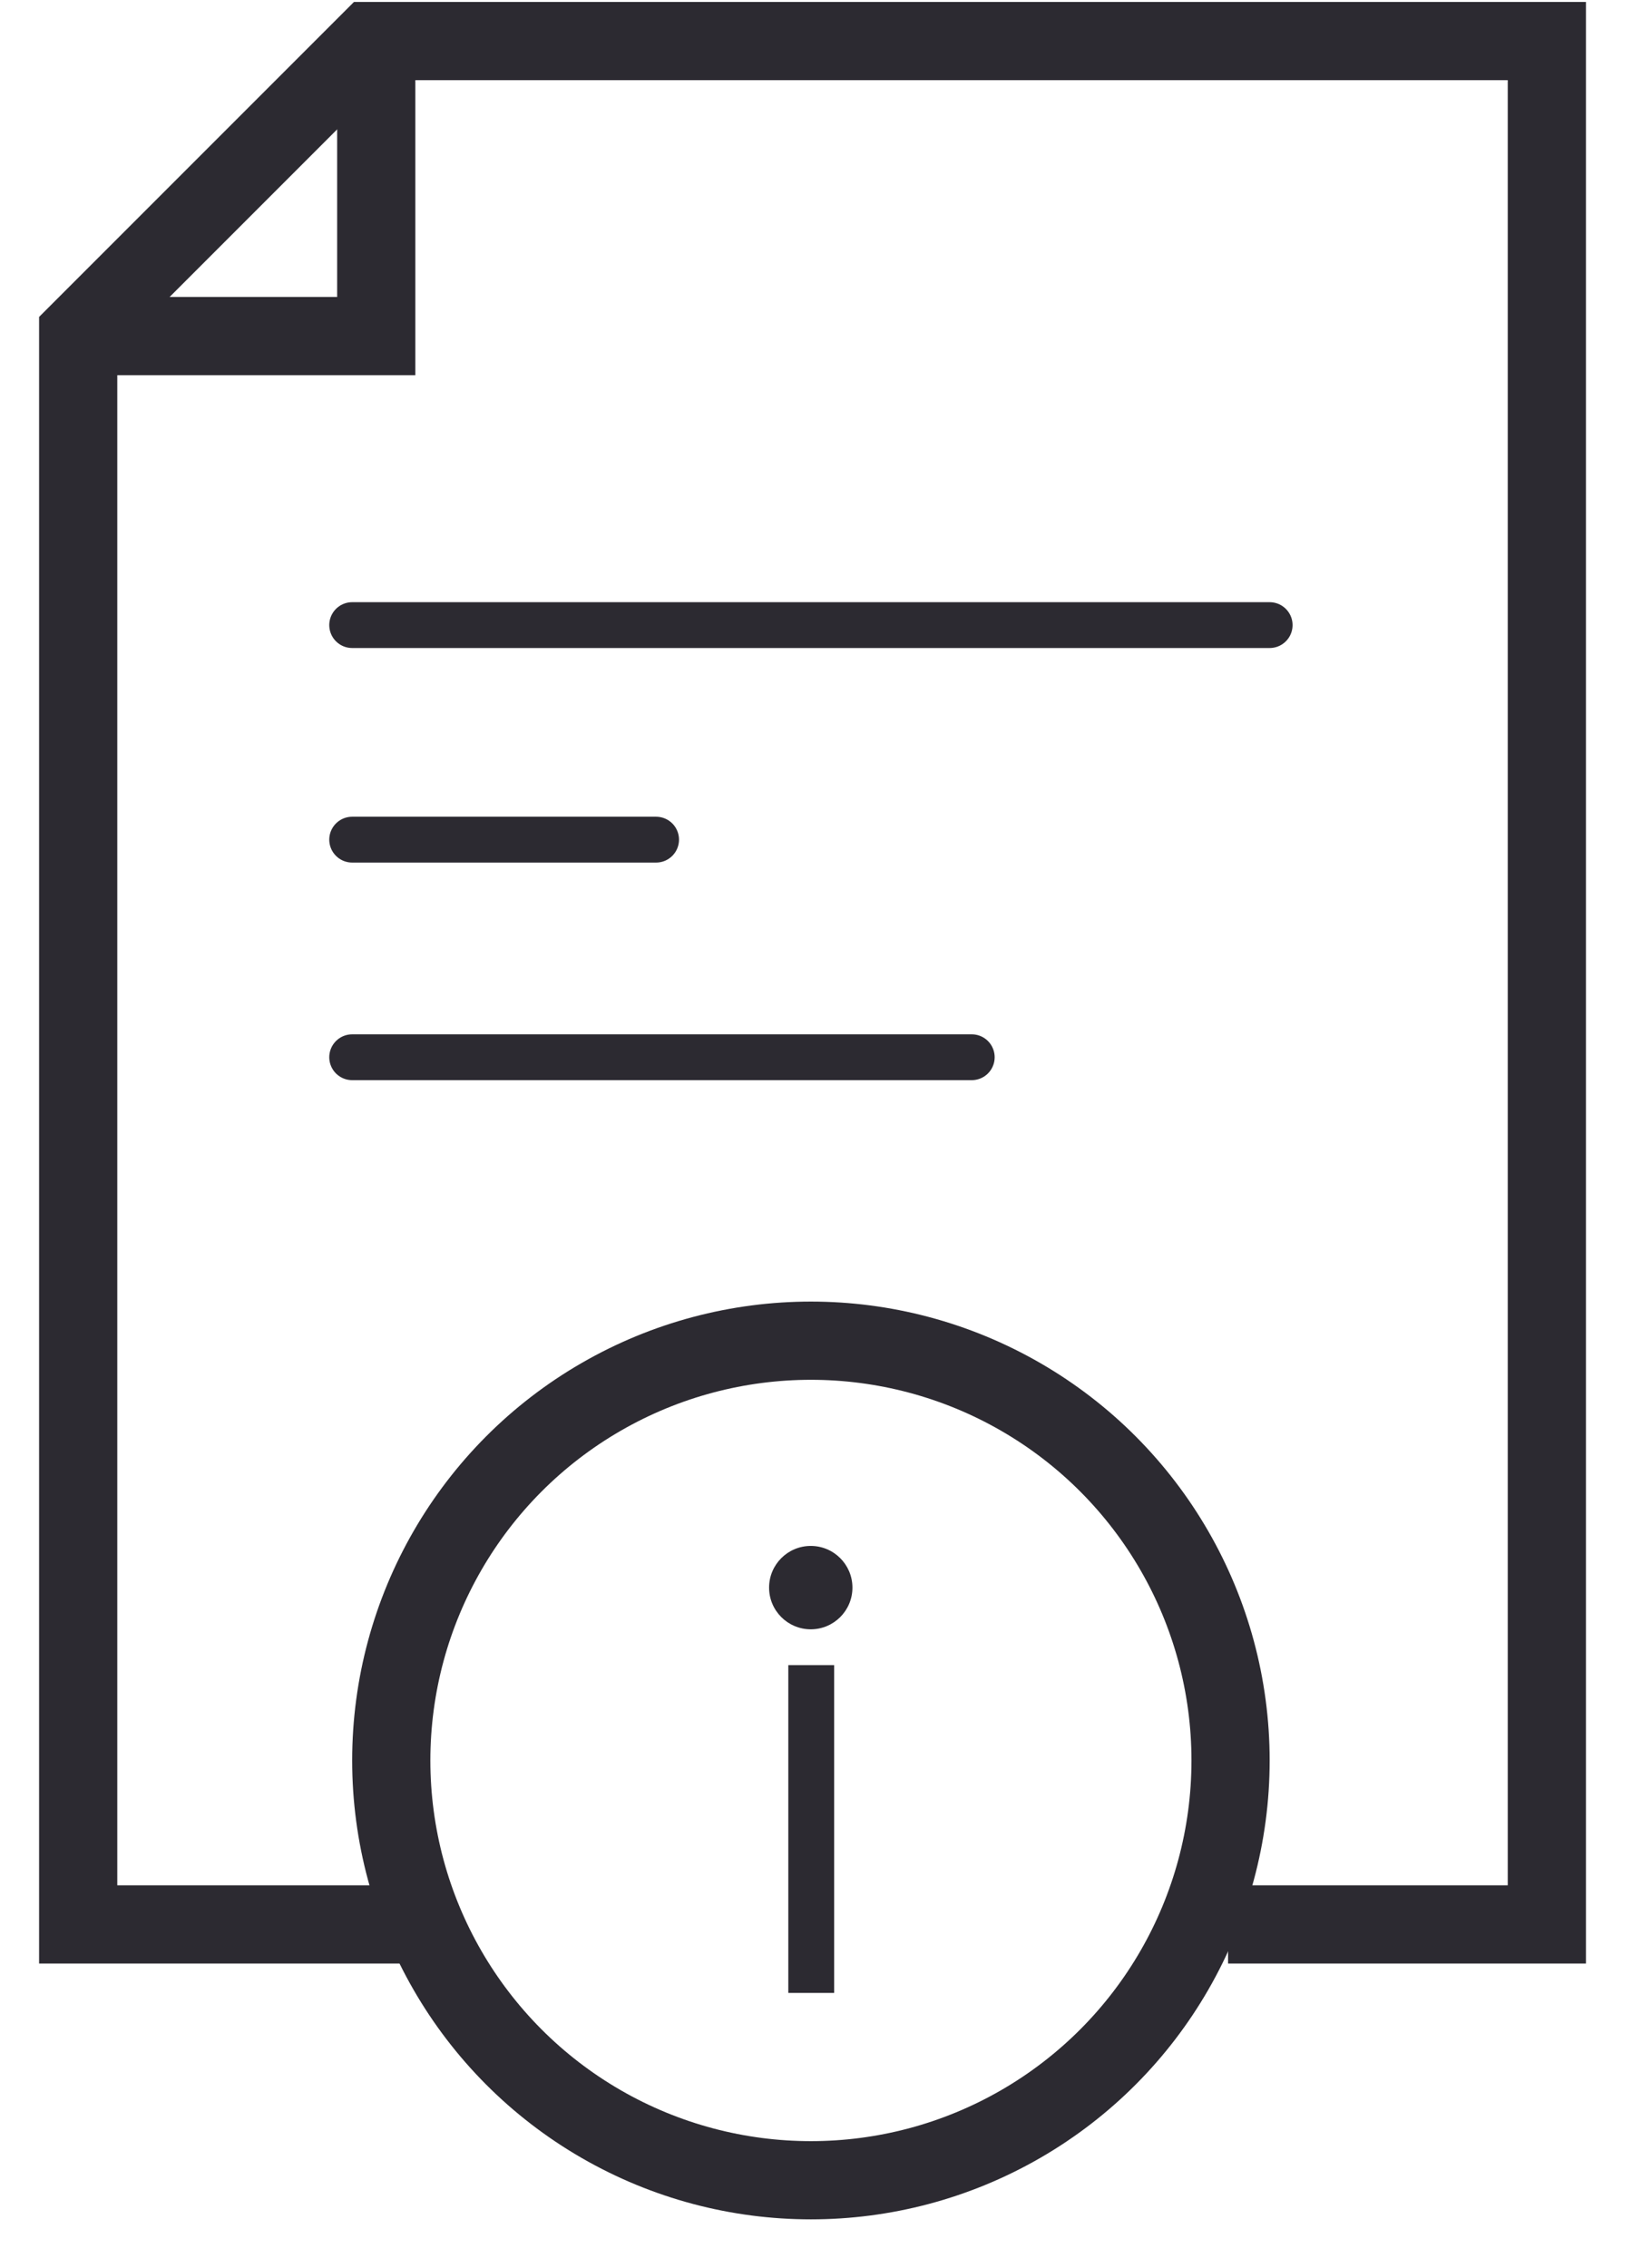
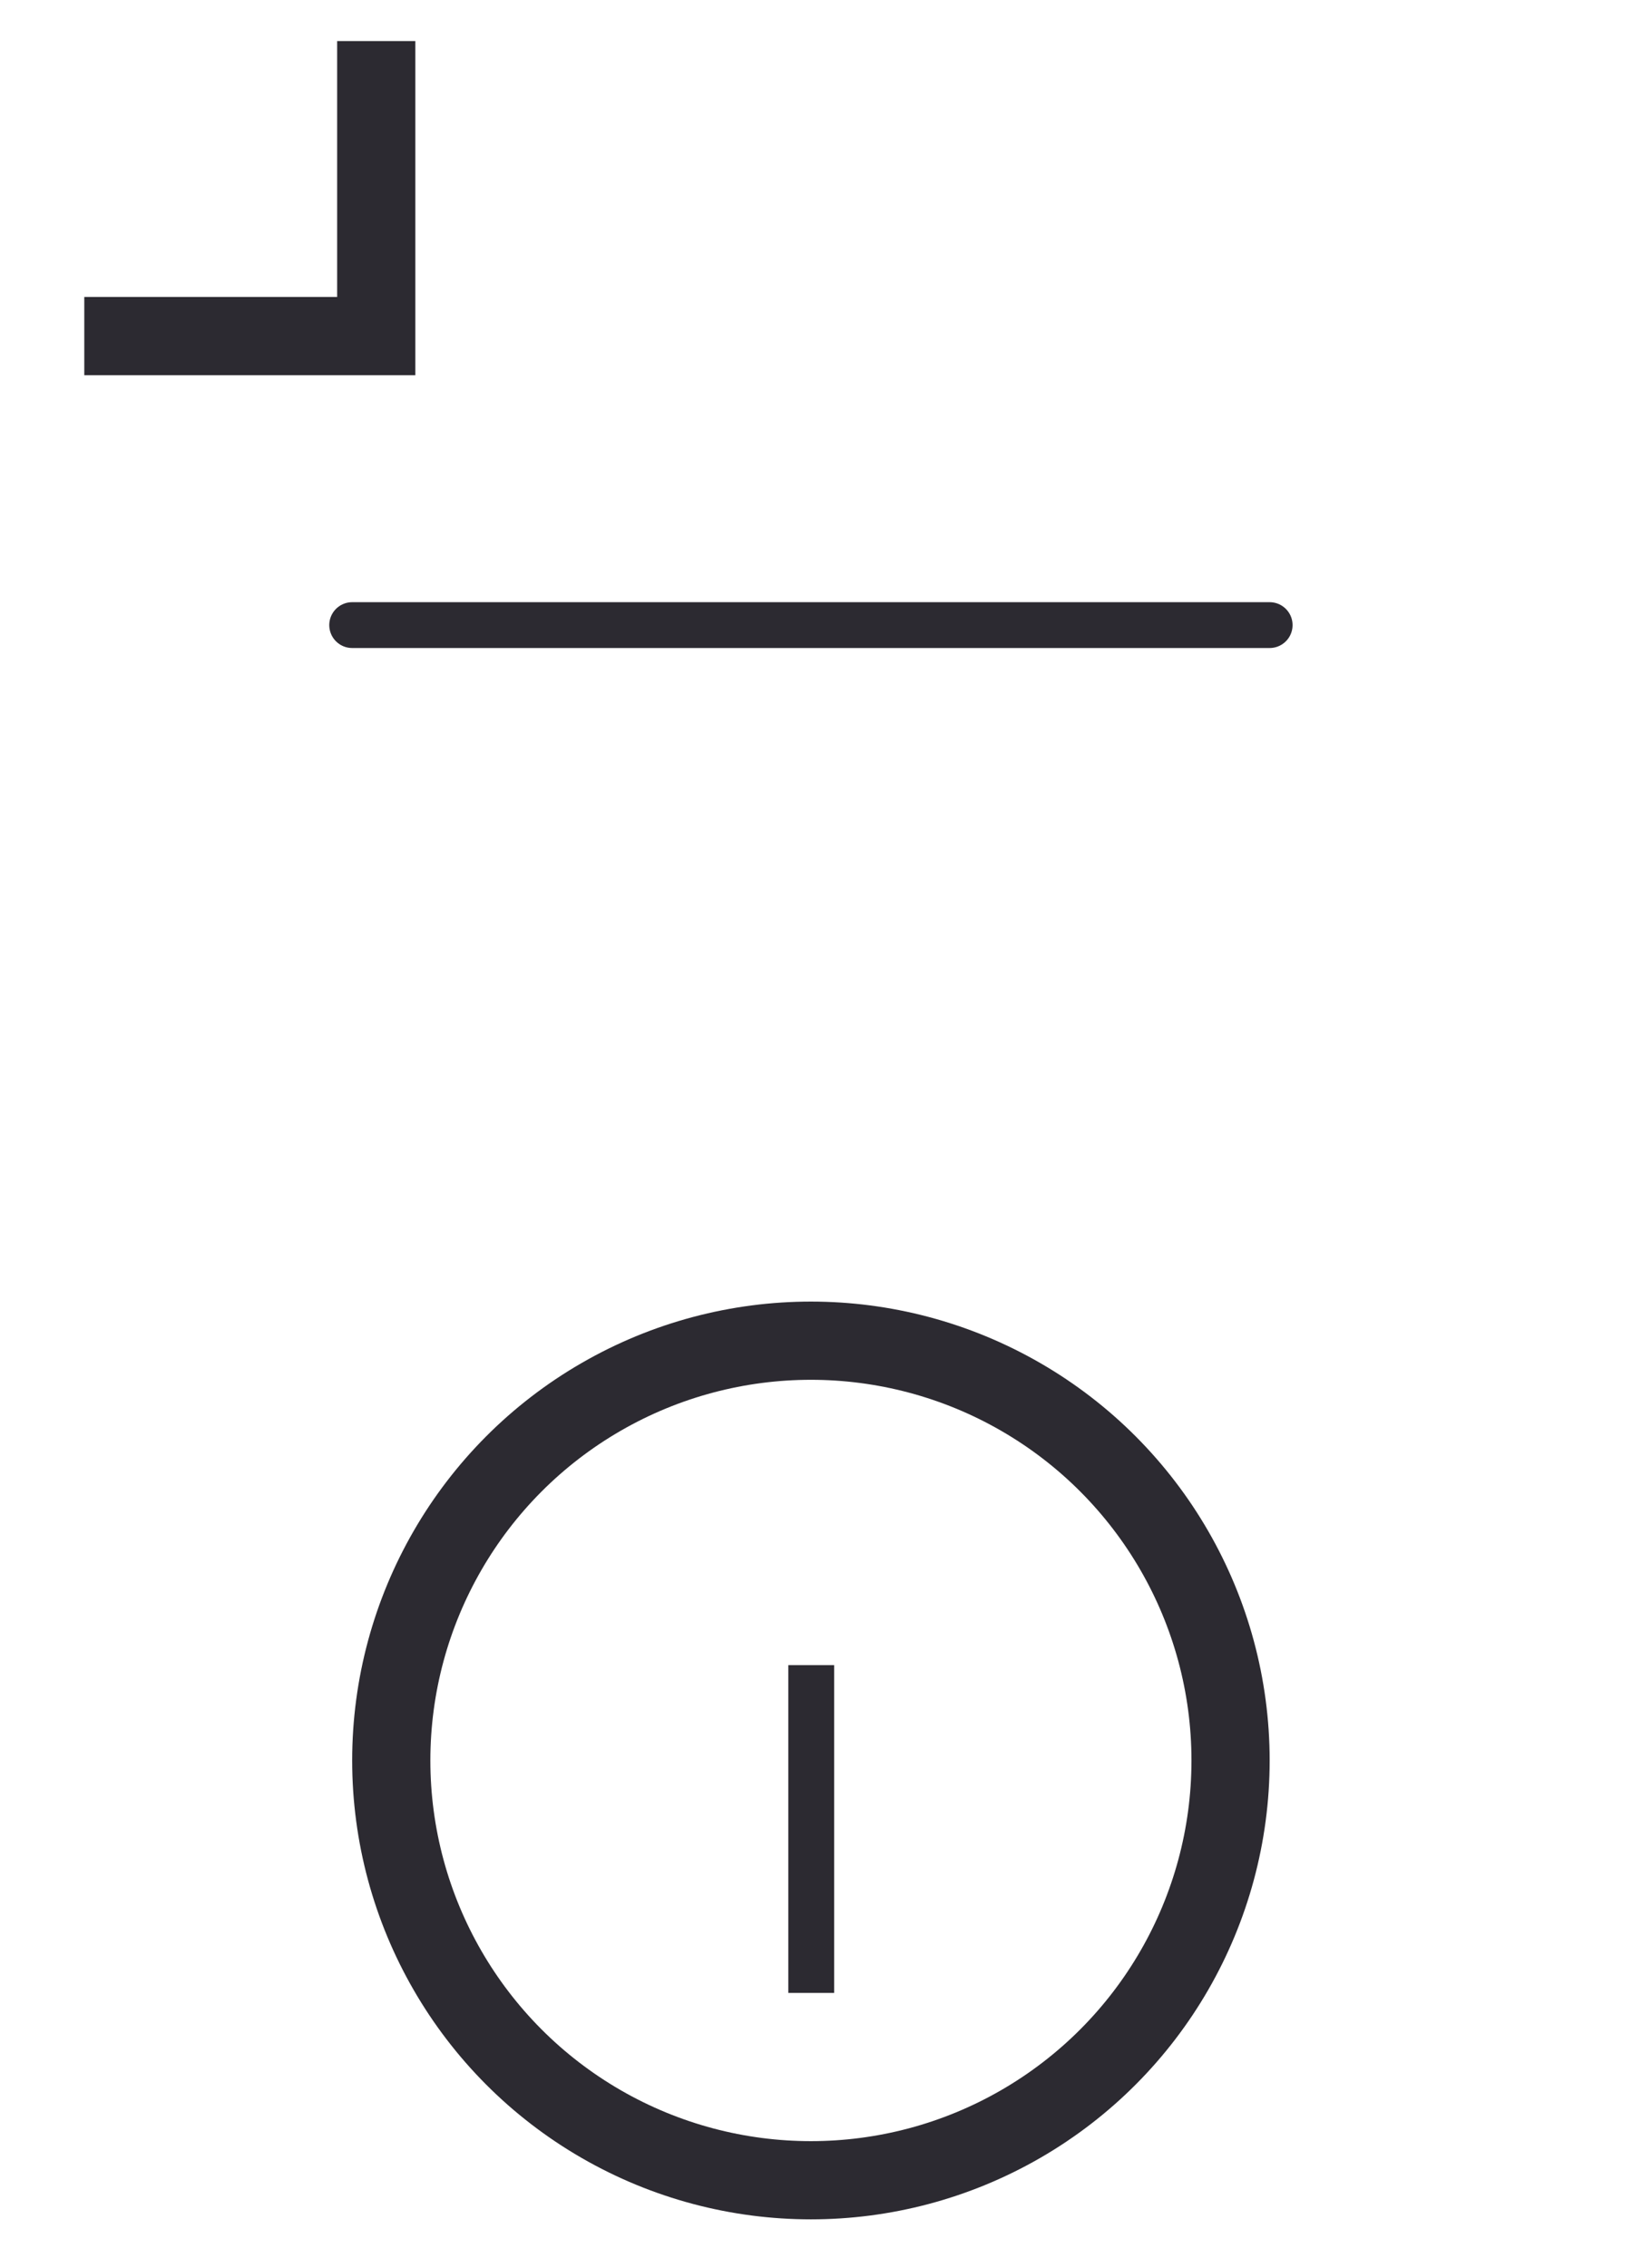
<svg xmlns="http://www.w3.org/2000/svg" width="21" height="29" viewBox="0 0 21 29" fill="none">
  <path d="M10.375 21.289V25.48" stroke="#2C2A31" stroke-width="0.586" />
-   <circle cx="10.369" cy="20.298" r="0.533" fill="#2C2A31" />
-   <path d="M5.115 24.604H1V4.259L4.734 0.525H19.783V24.604H15.706" stroke="#2C2A31" />
  <circle cx="10.371" cy="22.508" r="5.367" stroke="#2C2A31" />
  <path d="M4.812 0.525V4.297H1.078" stroke="#2C2A31" />
  <path d="M4.504 7.992H16.238" stroke="#2C2A31" stroke-width="0.586" stroke-linecap="round" />
-   <path d="M4.504 10.735H8.391" stroke="#2C2A31" stroke-width="0.586" stroke-linecap="round" />
-   <path d="M4.504 13.517H12.428" stroke="#2C2A31" stroke-width="0.586" stroke-linecap="round" />
</svg>